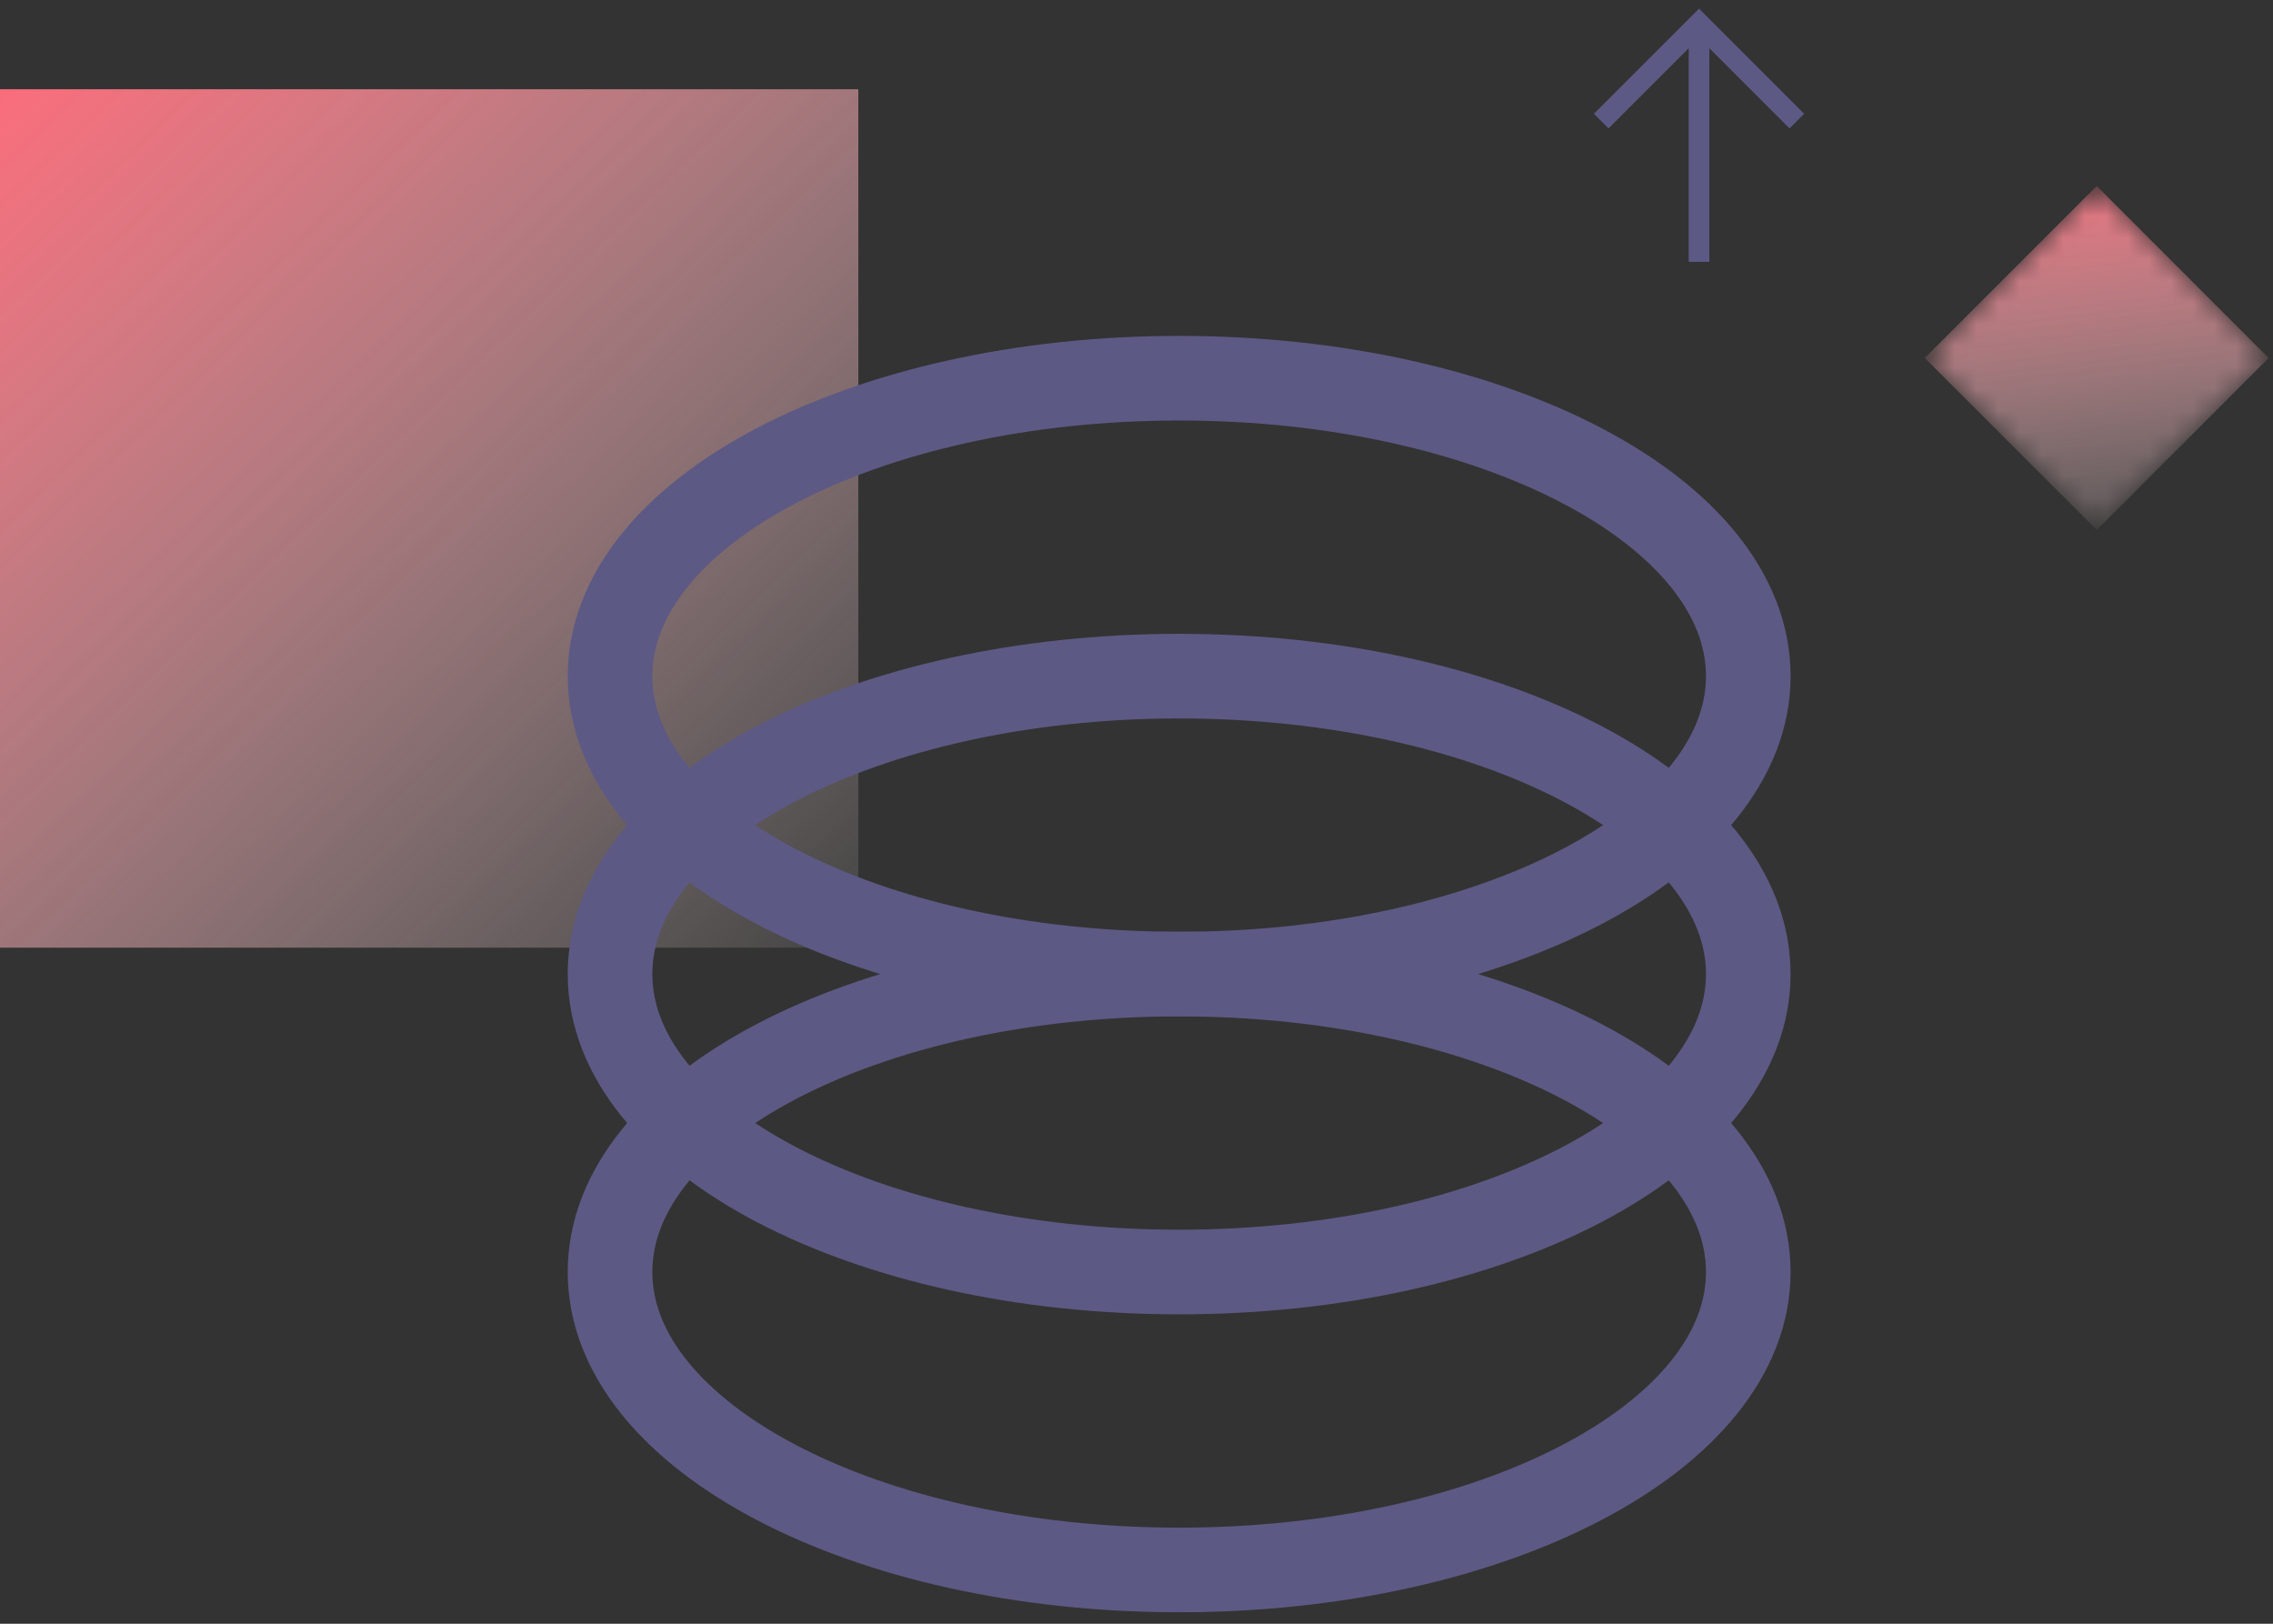
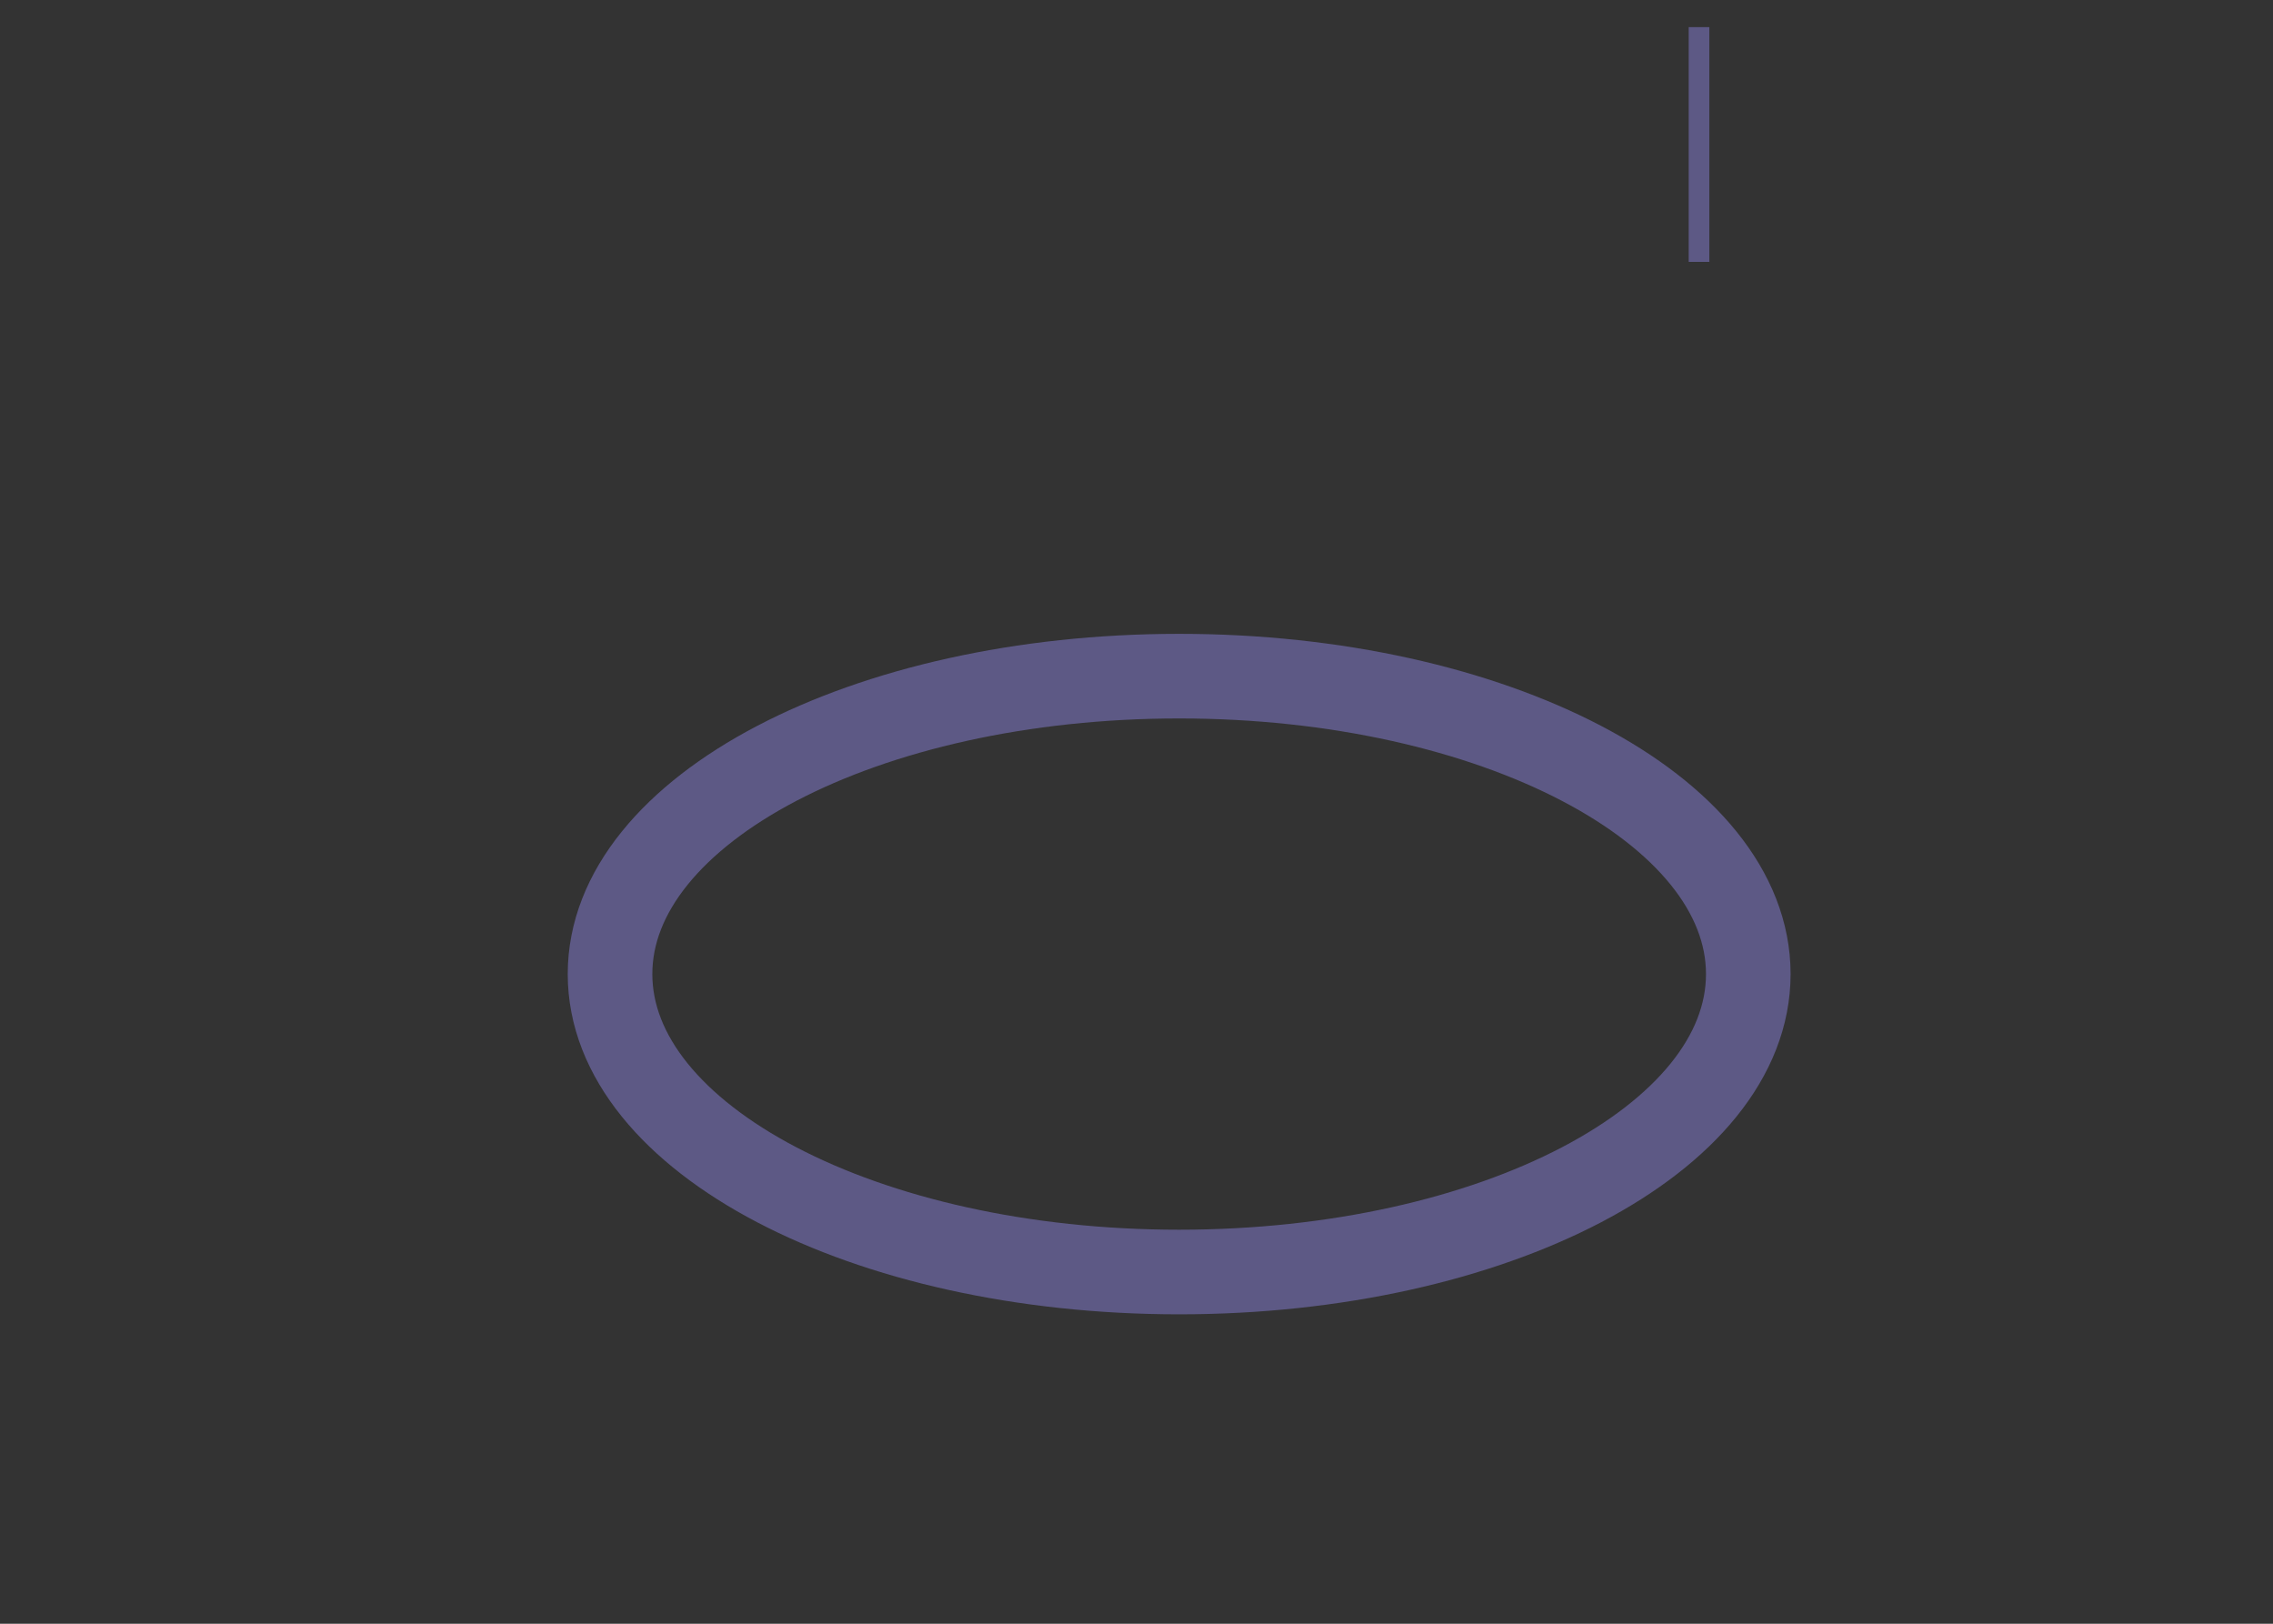
<svg xmlns="http://www.w3.org/2000/svg" xmlns:xlink="http://www.w3.org/1999/xlink" width="105px" height="75px" viewBox="0 0 105 75" version="1.1">
  <rect x="0" y="0" width="105" height="75" fill="#333333" stroke="none" />
  <title>Page 1</title>
  <desc>Created with Sketch.</desc>
  <defs>
    <linearGradient x1="95.972%" y1="100%" x2="0%" y2="0%" id="linearGradient-1">
      <stop stop-color="#FFF0F1" stop-opacity="0.096" offset="0%" />
      <stop stop-color="#FB6D7B" offset="100%" />
    </linearGradient>
    <polygon id="path-2" points="8.056 16.011 0.111 8.067 8.056 0.122 16 8.067" />
    <linearGradient x1="50%" y1="115.174%" x2="34.518%" y2="-12.338%" id="linearGradient-4">
      <stop stop-color="#FFF0F1" stop-opacity="0.096" offset="0%" />
      <stop stop-color="#FB6D7B" offset="100%" />
    </linearGradient>
  </defs>
  <g id="Page-1" stroke="none" stroke-width="1" fill="none" fill-rule="evenodd">
    <g id="贝壳社官网--2" transform="translate(-1247, -1410)">
      <g id="Page-1" transform="translate(1247, 1411)">
-         <polygon id="Fill-7" fill="url(#linearGradient-1)" points="0 42.773 39.65 42.773 39.65 3.122 0 3.122" />
-         <path d="M80.761,30.231 C80.761,37.831 68.99,43.992 54.471,43.992 C39.95,43.992 28.18,37.831 28.18,30.231 C28.18,22.63 39.95,16.469 54.471,16.469 C68.99,16.469 80.761,22.63 80.761,30.231 Z" id="Stroke-1" stroke="#5D5985" stroke-width="3.908" />
        <path d="M80.761,43.992 C80.761,51.593 68.99,57.754 54.471,57.754 C39.95,57.754 28.18,51.593 28.18,43.992 C28.18,36.392 39.95,30.231 54.471,30.231 C68.99,30.231 80.761,36.392 80.761,43.992 Z" id="Stroke-3" stroke="#5D5985" stroke-width="3.908" />
-         <path d="M80.761,57.754 C80.761,65.354 68.99,71.516 54.471,71.516 C39.95,71.516 28.18,65.354 28.18,57.754 C28.18,50.154 39.95,43.992 54.471,43.992 C68.99,43.992 80.761,50.154 80.761,57.754 Z" id="Stroke-5" stroke="#5D5985" stroke-width="3.908" />
        <g id="Group-11" transform="translate(88.8, 7.469)">
          <mask id="mask-3" fill="white">
            <use xlink:href="#path-2" />
          </mask>
          <g id="Clip-10" />
-           <polygon id="Fill-9" fill="url(#linearGradient-4)" mask="url(#mask-3)" points="8.056 16.011 0.111 8.067 8.056 0.122 16 8.067" />
        </g>
        <path d="M78.486,11.096 L78.486,0.253" id="Stroke-12" stroke="#5D5985" stroke-width="0.954" />
-         <polyline id="Stroke-14" stroke="#5D5985" stroke-width="0.954" points="73.968 4.593 78.486 0.075 83.004 4.593" />
      </g>
    </g>
  </g>
</svg>